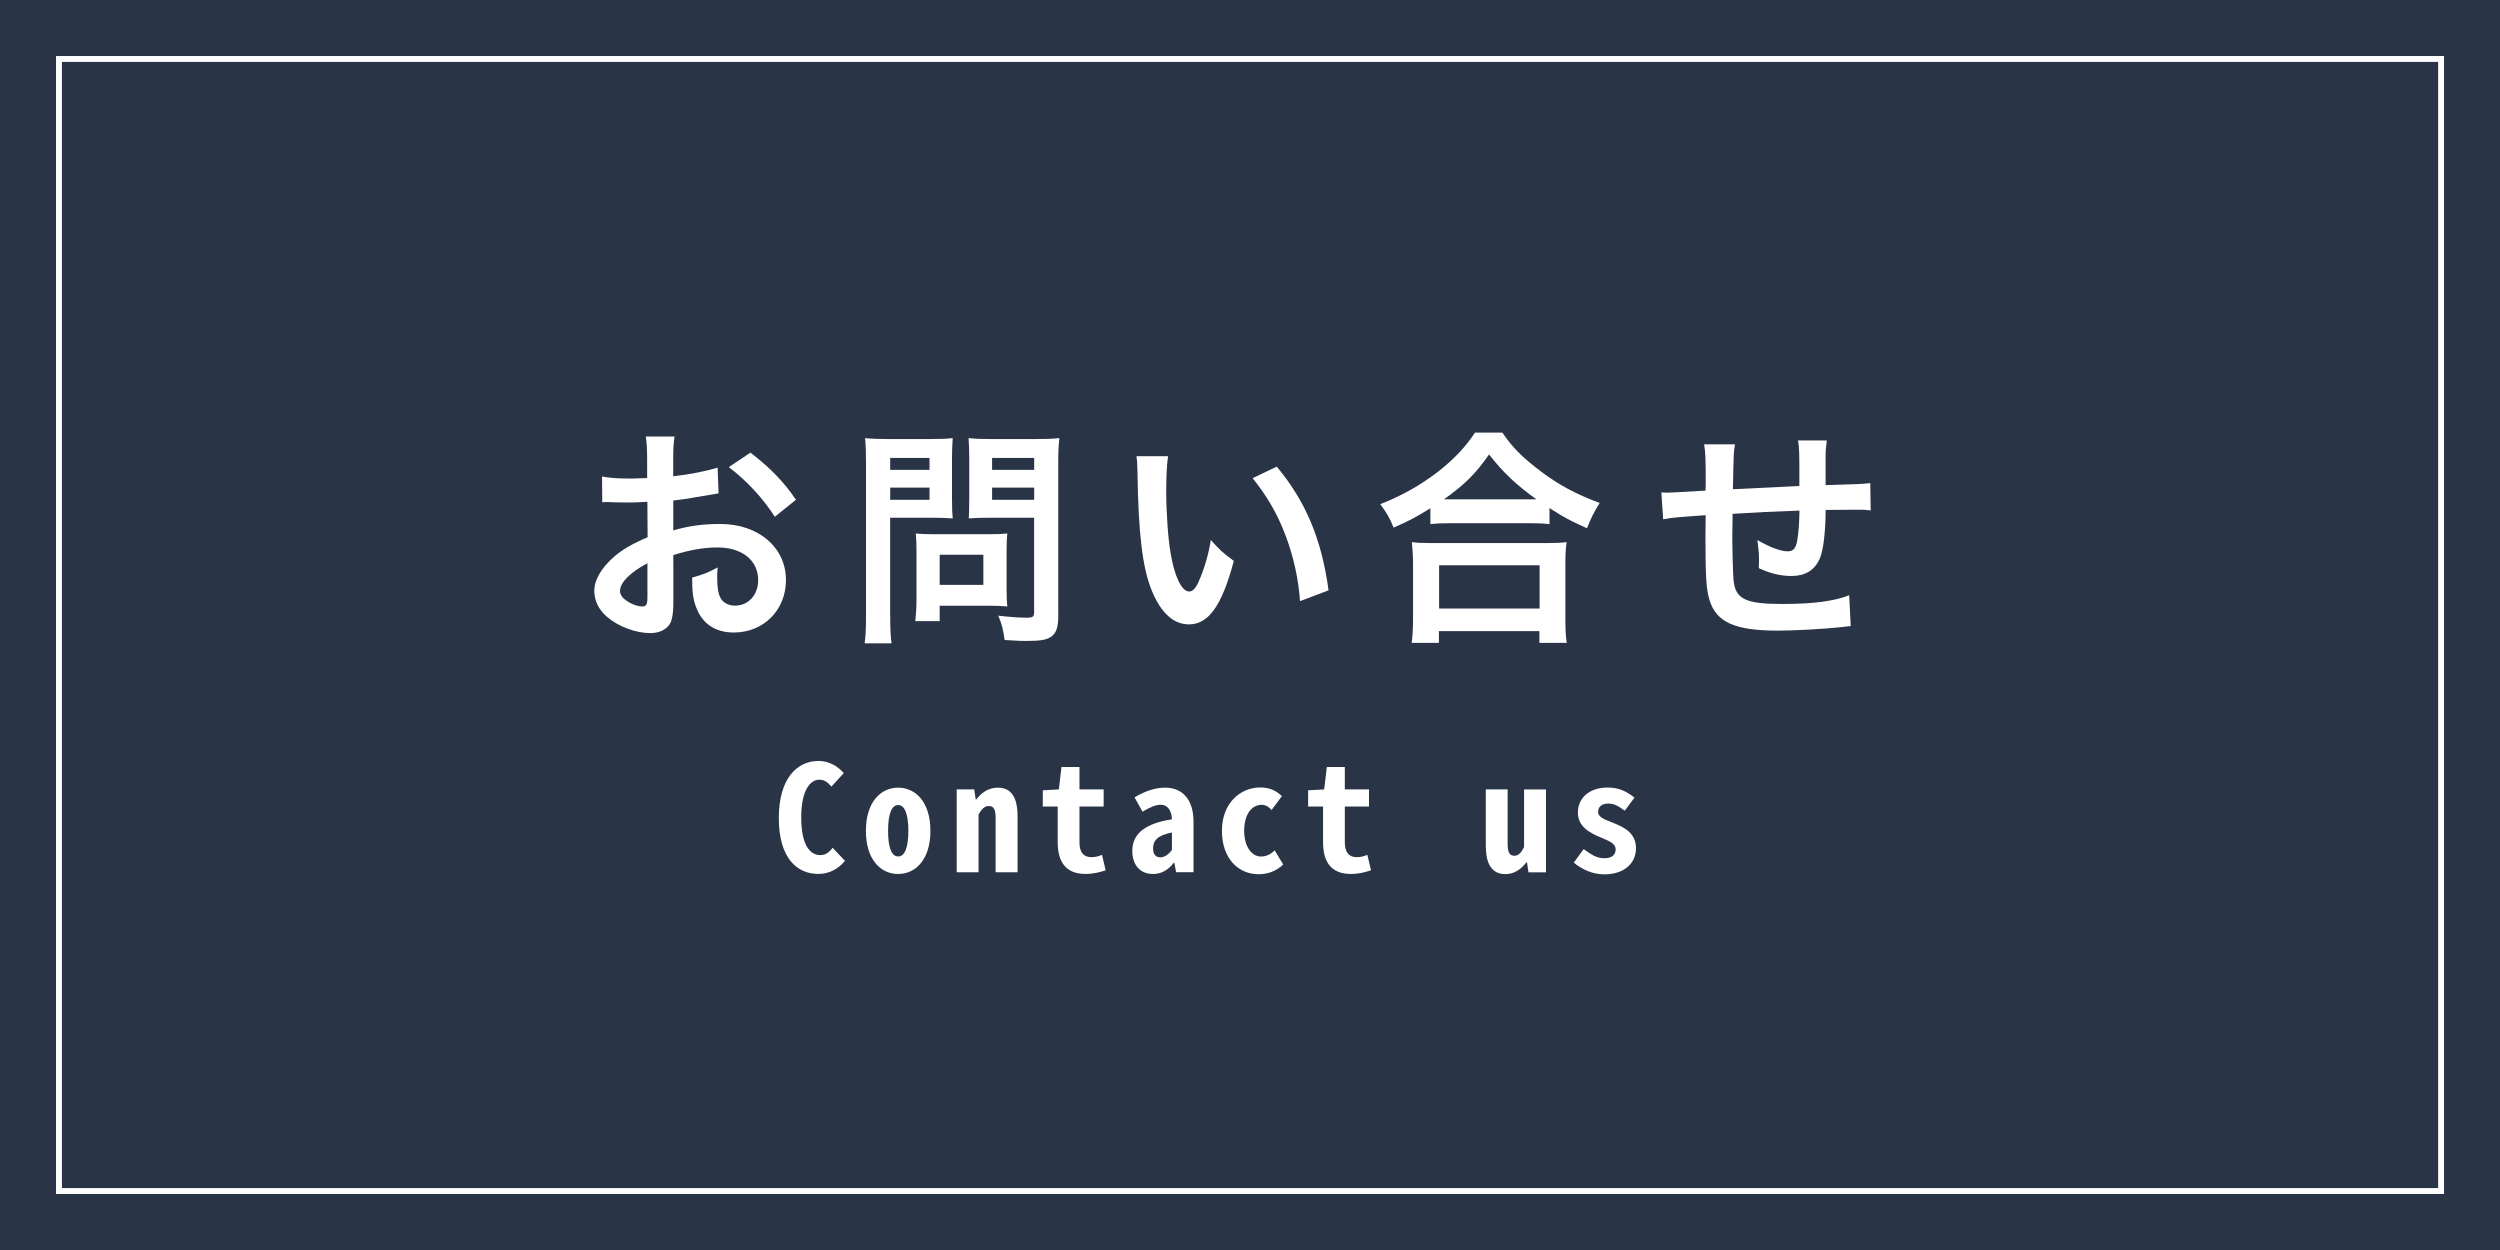
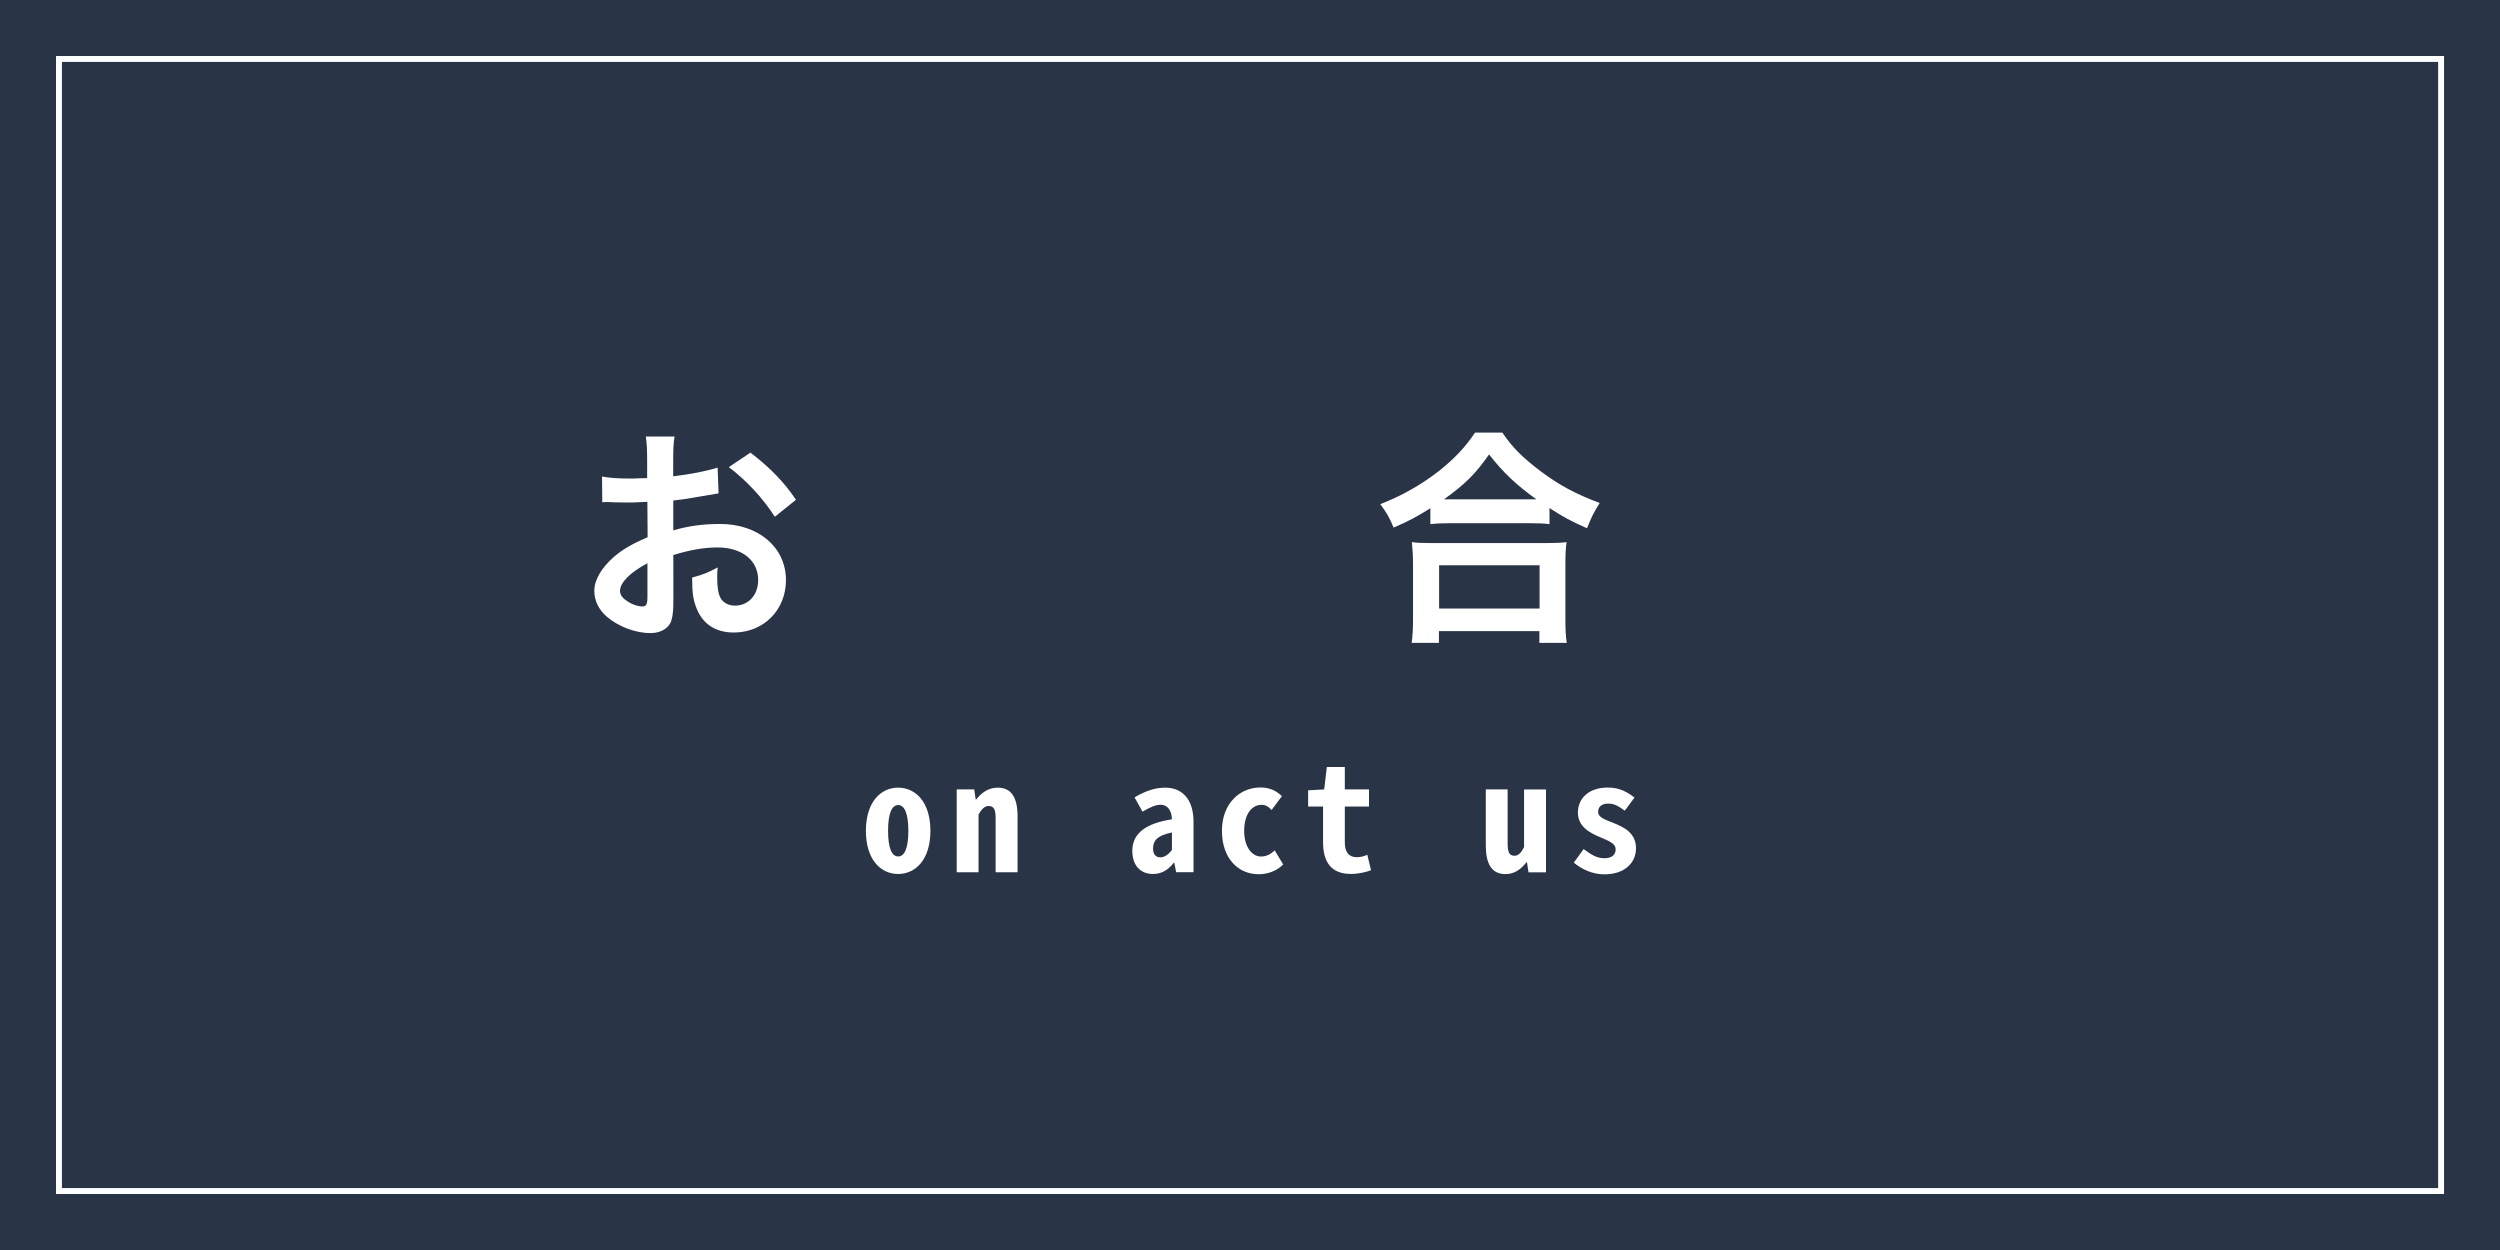
<svg xmlns="http://www.w3.org/2000/svg" version="1.1" id="ヘッダー" x="0px" y="0px" viewBox="0 0 423.98 212.03" style="enable-background:new 0 0 423.98 212.03;" xml:space="preserve">
  <rect x="0" y="0" width="423.98" height="212.03" fill="#808080" stroke="none" />
  <style type="text/css">
	.st0{opacity:0.8;fill:#152139;}
	.st1{fill:#FFFFFF;}
	.st2{fill:none;stroke:#FFFFFF;stroke-miterlimit:10;}
</style>
  <g>
    <rect class="st0" width="424" height="212" />
    <rect x="10" y="10" class="st2" width="403.99" height="191.99" />
    <g>
      <g>
        <path class="st1" d="M114.2,101.8c0,1.6-0.08,2.53-0.31,3.31c-0.35,1.37-1.75,2.26-3.59,2.26c-2.46,0-5.42-1.09-7.37-2.77     c-1.4-1.21-2.14-2.73-2.14-4.41c0-1.83,1.21-3.9,3.35-5.77c1.4-1.21,3.12-2.22,5.69-3.31l-0.04-6.01c-0.31,0-0.31,0-1.6,0.08     c-0.58,0.04-1.13,0.04-2.11,0.04c-0.58,0-1.68-0.04-2.15-0.04c-0.51-0.04-0.86-0.04-0.97-0.04c-0.16,0-0.47,0-0.82,0.04     l-0.04-4.37c1.09,0.23,2.65,0.35,4.72,0.35c0.39,0,0.82,0,1.37-0.04c0.94-0.04,1.13-0.04,1.56-0.04v-2.57     c0-2.22-0.04-3.24-0.23-4.48h4.88c-0.2,1.25-0.23,2.07-0.23,4.25v2.5c2.93-0.35,5.54-0.86,7.53-1.48l0.16,4.37     c-0.7,0.12-1.44,0.23-4.13,0.7c-1.29,0.23-2.07,0.35-3.55,0.51v5.07c2.65-0.78,5.11-1.09,7.96-1.09c6.51,0,11.15,3.98,11.15,9.52     c0,5.07-3.78,8.89-8.85,8.89c-3.16,0-5.38-1.52-6.4-4.33c-0.51-1.33-0.66-2.61-0.66-4.99c1.99-0.55,2.65-0.82,4.33-1.72     c-0.08,0.74-0.08,1.09-0.08,1.72c0,1.64,0.16,2.69,0.55,3.43c0.43,0.82,1.36,1.33,2.46,1.33c2.3,0,3.94-1.83,3.94-4.33     c0-3.35-2.73-5.54-6.9-5.54c-2.34,0-4.72,0.43-7.49,1.29L114.2,101.8z M109.79,95.52c-2.92,1.56-4.64,3.28-4.64,4.68     c0,0.66,0.39,1.25,1.29,1.79c0.78,0.55,1.76,0.86,2.5,0.86c0.66,0,0.86-0.35,0.86-1.64V95.52z M131.4,87.64     c-1.95-3.08-4.8-6.16-7.8-8.42l3.67-2.46c3.39,2.61,5.66,4.95,7.72,8L131.4,87.64z" />
-         <path class="st1" d="M150.97,104.3c0,2.34,0.08,3.78,0.23,4.8h-4.56c0.16-1.17,0.23-2.42,0.23-4.84V78.71     c0-2.07-0.04-3.16-0.16-4.41c1.21,0.12,2.11,0.16,3.98,0.16h6.9c2.03,0,2.92-0.04,3.98-0.16c-0.08,1.25-0.12,2.15-0.12,3.67v6.44     c0,1.76,0.04,2.65,0.12,3.51c-0.94-0.08-2.3-0.12-3.59-0.12h-7.02V104.3z M150.97,79.69h6.67v-2.03h-6.67V79.69z M150.97,84.76     h6.67v-2.07h-6.67V84.76z M170.71,100.2c0,1.13,0.04,1.91,0.12,2.65c-0.82-0.08-1.64-0.12-2.77-0.12h-8.7v2.61h-4.13     c0.12-1.09,0.2-2.3,0.2-3.78v-8.35c0-1.05-0.04-1.91-0.12-2.73c0.86,0.08,1.76,0.12,2.89,0.12h9.63c1.21,0,2.18-0.04,3-0.12     c-0.08,0.78-0.12,1.56-0.12,2.69V100.2z M159.36,99.19h7.41v-5.11h-7.41V99.19z M179.48,104.3c0,2.15-0.35,3.16-1.37,3.78     c-0.78,0.47-1.83,0.62-4.1,0.62c-0.62,0-1.05,0-3.63-0.16c-0.27-1.87-0.47-2.69-1.09-4.13c1.64,0.2,3.51,0.35,4.8,0.35     c1.09,0,1.29-0.16,1.29-1.01V87.8h-7.53c-1.29,0-2.69,0.04-3.55,0.12c0.04-1.05,0.08-1.83,0.08-3.51v-6.44     c0-1.48-0.04-2.54-0.12-3.67c1.17,0.12,2.03,0.16,3.98,0.16h7.41c1.87,0,2.81-0.04,4.02-0.16c-0.16,1.29-0.2,2.46-0.2,4.37V104.3     z M168.25,79.69h7.14v-2.03h-7.14V79.69z M168.25,84.76h7.14v-2.07h-7.14V84.76z" />
-         <path class="st1" d="M198.09,77.39c-0.2,1.44-0.31,3.35-0.31,5.93c0,3.39,0.31,8.07,0.74,10.45c0.66,4.06,1.91,6.55,3.16,6.55     c0.59,0,1.13-0.58,1.6-1.68c0.94-2.11,1.64-4.45,2.07-7.06c1.37,1.56,1.99,2.15,3.9,3.55c-2.03,7.61-4.29,10.76-7.61,10.76     c-2.61,0-4.72-1.91-6.28-5.66c-1.6-3.9-2.3-9.56-2.46-20.36c-0.04-1.37-0.04-1.64-0.16-2.5H198.09z M216.53,79.14     c4.92,5.89,7.64,12.4,8.78,20.98l-4.84,1.83c-0.23-3.67-1.13-7.72-2.5-11.27c-1.33-3.55-3.2-6.71-5.54-9.59L216.53,79.14z" />
        <path class="st1" d="M242.58,86.2c-2.54,1.56-3.55,2.11-6.24,3.28c-0.66-1.64-1.13-2.46-2.26-3.98c3.63-1.4,6.94-3.28,9.95-5.62     c2.69-2.15,4.52-4.1,6.12-6.51h4.64c1.68,2.5,3.43,4.25,6.55,6.59c3.04,2.3,5.97,3.86,9.95,5.34c-1.01,1.64-1.4,2.38-2.15,4.29     c-2.77-1.25-3.98-1.87-6.36-3.43v2.73c-0.98-0.12-1.95-0.16-3.51-0.16h-13.34c-1.25,0-2.34,0.04-3.35,0.16V86.2z M239.41,109.02     c0.16-1.25,0.23-2.42,0.23-4.13v-9.09c0-1.6-0.08-2.73-0.2-3.86c0.86,0.12,1.79,0.16,3.35,0.16h19.5c1.56,0,2.5-0.04,3.39-0.16     c-0.16,1.09-0.2,2.18-0.2,3.86v9.13c0,1.79,0.04,2.89,0.23,4.1h-4.64v-1.99h-17.04v1.99H239.41z M244.06,103.2h17.04v-7.33     h-17.04V103.2z M259.23,84.68c0.47,0,0.62,0,1.33,0c-3.43-2.46-5.58-4.49-8.03-7.61c-2.34,3.35-4.06,5.03-7.64,7.61     c0.47,0,0.66,0,1.09,0H259.23z" />
-         <path class="st1" d="M313.87,106.17c-0.43,0.04-0.43,0.04-1.75,0.2c-2.85,0.31-8,0.58-10.57,0.58c-7.29,0-10.45-1.4-11.62-5.15     c-0.55-1.76-0.7-3.94-0.7-10.65c0-0.58,0-0.74,0.04-3.78c-5.46,0.39-5.46,0.39-7.21,0.7l-0.31-4.56     c0.55,0.04,0.94,0.04,1.13,0.04c0.35,0,2.5-0.12,6.36-0.35c0.04-0.62,0.04-0.98,0.04-1.21c0-4.13-0.04-5.23-0.27-6.63h5.23     c-0.23,1.44-0.23,1.44-0.35,7.61c5.46-0.27,5.46-0.27,11.27-0.55c0-6.2,0-6.2-0.23-7.72h4.88c-0.16,1.25-0.2,1.72-0.2,2.69v2.46     c0,0.58,0,0.94,0,1.17c0,0.47,0,0.74,0,0.82c0,0.08,0,0.23,0,0.43c6.28-0.19,6.28-0.19,7.57-0.35l0.08,4.64     c-0.9-0.12-1.25-0.12-2.22-0.12c-1.36,0-3.59,0.04-5.42,0.04c-0.04,3.94-0.39,6.86-1.01,8.27c-0.86,1.95-2.46,2.93-4.76,2.93     c-1.83,0-3.55-0.39-5.58-1.33c0.04-0.78,0.04-1.01,0.04-1.56c0-1.05-0.08-1.79-0.27-3.2c2.11,1.21,3.94,1.91,5.11,1.91     c1.01,0,1.44-0.51,1.68-2.03c0.19-1.13,0.31-2.69,0.35-4.88c-5.93,0.23-5.93,0.23-11.35,0.55c0,0.51,0,0.55,0,1.05     c0,0.2,0,0.2-0.04,2.26c0,0.23,0,0.62,0,0.82c0,2.03,0.12,6.28,0.2,7.06c0.31,3.28,1.99,4.1,8.35,4.1     c5.07,0,8.74-0.47,11.27-1.48L313.87,106.17z" />
      </g>
    </g>
    <g>
-       <path class="st1" d="M132.08,138.75c0-6.8,3.15-9.7,6.72-9.7c1.87,0,3.3,0.95,4.3,2.05l-2.1,2.3c-0.62-0.72-1.17-1.17-2.05-1.17    c-1.5,0-3.07,1.72-3.07,6.37c0,4.75,1.5,6.42,3.25,6.42c0.83,0,1.5-0.45,2.07-1.25l2.1,2.22c-1.22,1.5-2.82,2.22-4.52,2.22    C135.23,148.23,132.08,145.58,132.08,138.75z" />
      <path class="st1" d="M146.85,140.9c0-4.92,2.55-7.32,5.47-7.32c2.92,0,5.47,2.4,5.47,7.32s-2.55,7.32-5.47,7.32    C149.4,148.23,146.85,145.83,146.85,140.9z M154.05,140.9c0-2.9-0.65-4.37-1.72-4.37c-1.1,0-1.72,1.47-1.72,4.37    c0,2.92,0.62,4.35,1.72,4.35C153.4,145.25,154.05,143.83,154.05,140.9z" />
      <path class="st1" d="M162.25,133.88h2.97l0.25,1.7h0.1c0.85-1.1,2.02-2,3.65-2c2.35,0,3.35,1.75,3.35,4.85v9.5h-3.72v-9.17    c0-1.5-0.3-2.07-1.2-2.07c-0.65,0-1.2,0.53-1.7,1.47v9.77h-3.7V133.88z" />
-       <path class="st1" d="M179.38,142.85v-6.07h-2.53v-2.75l2.72-0.15l0.45-3.8h3.05v3.8h4.1v2.9h-4.1v6.07c0,1.72,0.7,2.52,2.05,2.52    c0.62,0,1.2-0.15,1.77-0.4l0.62,2.62c-0.85,0.3-2.02,0.62-3.4,0.62C180.7,148.23,179.38,146.1,179.38,142.85z" />
      <path class="st1" d="M192.03,144.3c0-3.1,2.5-4.7,6.72-5.35c-0.03-1.5-0.77-2.47-1.87-2.47c-0.95,0-1.77,0.4-3.12,1.17l-1.35-2.42    c1.72-1.03,3.4-1.65,5.2-1.65c2.87,0,4.8,1.95,4.8,5.77v8.57h-2.95l-0.3-1.6h-0.1c-0.95,1.25-2.12,1.9-3.5,1.9    C193.35,148.23,192.03,146.7,192.03,144.3z M198.75,144.13v-2.95c-2.42,0.5-3.2,1.33-3.2,2.72c0,1.1,0.55,1.5,1.25,1.5    C197.52,145.4,198.25,144.85,198.75,144.13z" />
      <path class="st1" d="M207.23,140.9c0-4.67,3.07-7.35,6.52-7.35c1.6,0,2.72,0.58,3.65,1.47l-1.75,2.35    c-0.55-0.6-1.03-0.88-1.68-0.88c-1.8,0-2.97,1.78-2.97,4.4c0,2.65,1.25,4.37,2.87,4.37c0.88,0,1.67-0.4,2.3-1.05l1.45,2.4    c-1.18,1.17-2.72,1.65-4.15,1.65C209.98,148.28,207.23,145.55,207.23,140.9z" />
      <path class="st1" d="M224.38,142.85v-6.07h-2.53v-2.75l2.72-0.15l0.45-3.8h3.05v3.8h4.1v2.9h-4.1v6.07c0,1.72,0.7,2.52,2.05,2.52    c0.62,0,1.2-0.15,1.77-0.4l0.62,2.62c-0.85,0.3-2.02,0.62-3.4,0.62C225.7,148.23,224.38,146.1,224.38,142.85z" />
      <path class="st1" d="M251.98,143.38v-9.5h3.7v9.05c0,1.5,0.22,2.2,1.17,2.2c0.65,0,1.15-0.52,1.62-1.47v-9.77h3.72v14.05h-2.97    l-0.25-1.7h-0.1c-0.88,1.1-1.95,2-3.57,2C252.95,148.23,251.98,146.48,251.98,143.38z" />
      <path class="st1" d="M266.9,146.3l1.67-2.3c1.33,0.95,2.17,1.55,3.55,1.55c1.3,0,1.88-0.65,1.88-1.5c0-1.07-1.27-1.47-2.75-2.12    c-1.65-0.7-3.65-1.75-3.65-4.12c0-2.5,1.95-4.25,5.05-4.25c2.1,0,3.35,0.8,4.55,1.7l-1.65,2.22c-1.05-0.73-1.7-1.2-2.82-1.2    c-1.12,0-1.7,0.58-1.7,1.38c0,1.03,1.2,1.32,2.7,1.95c1.68,0.68,3.72,1.65,3.72,4.25c0,2.45-1.9,4.42-5.37,4.42    C270.1,148.28,268.35,147.48,266.9,146.3z" />
    </g>
  </g>
</svg>